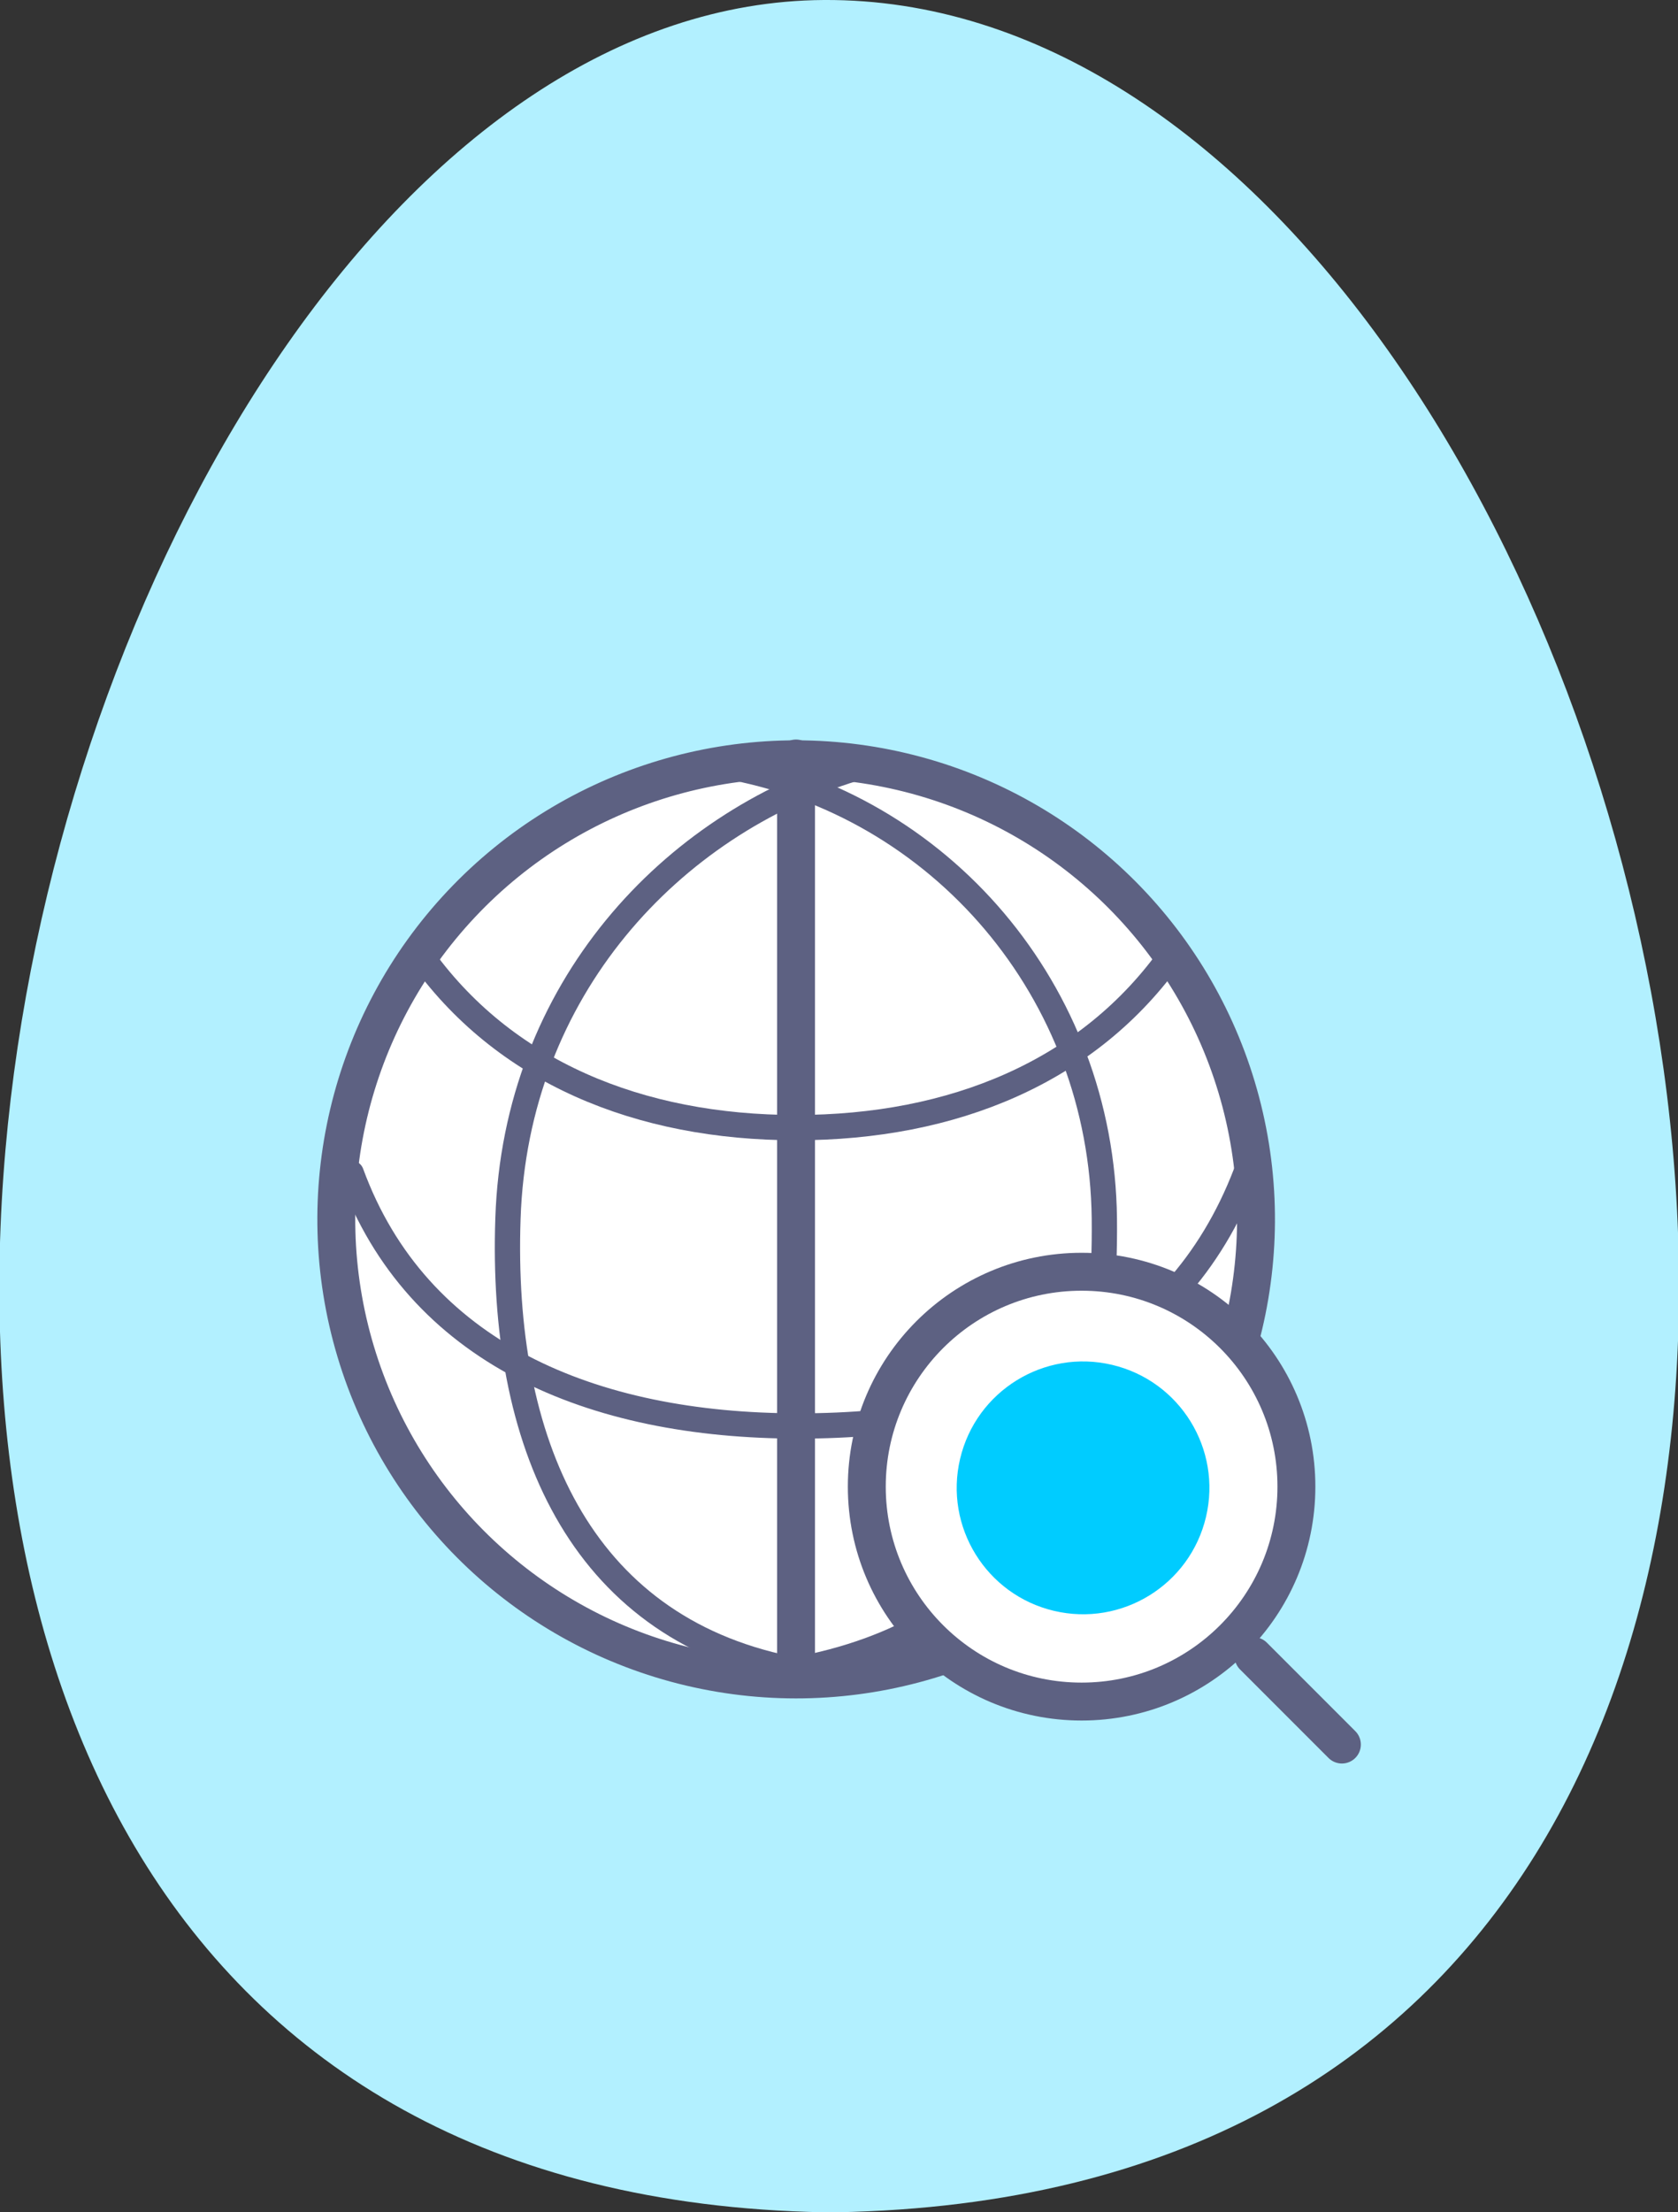
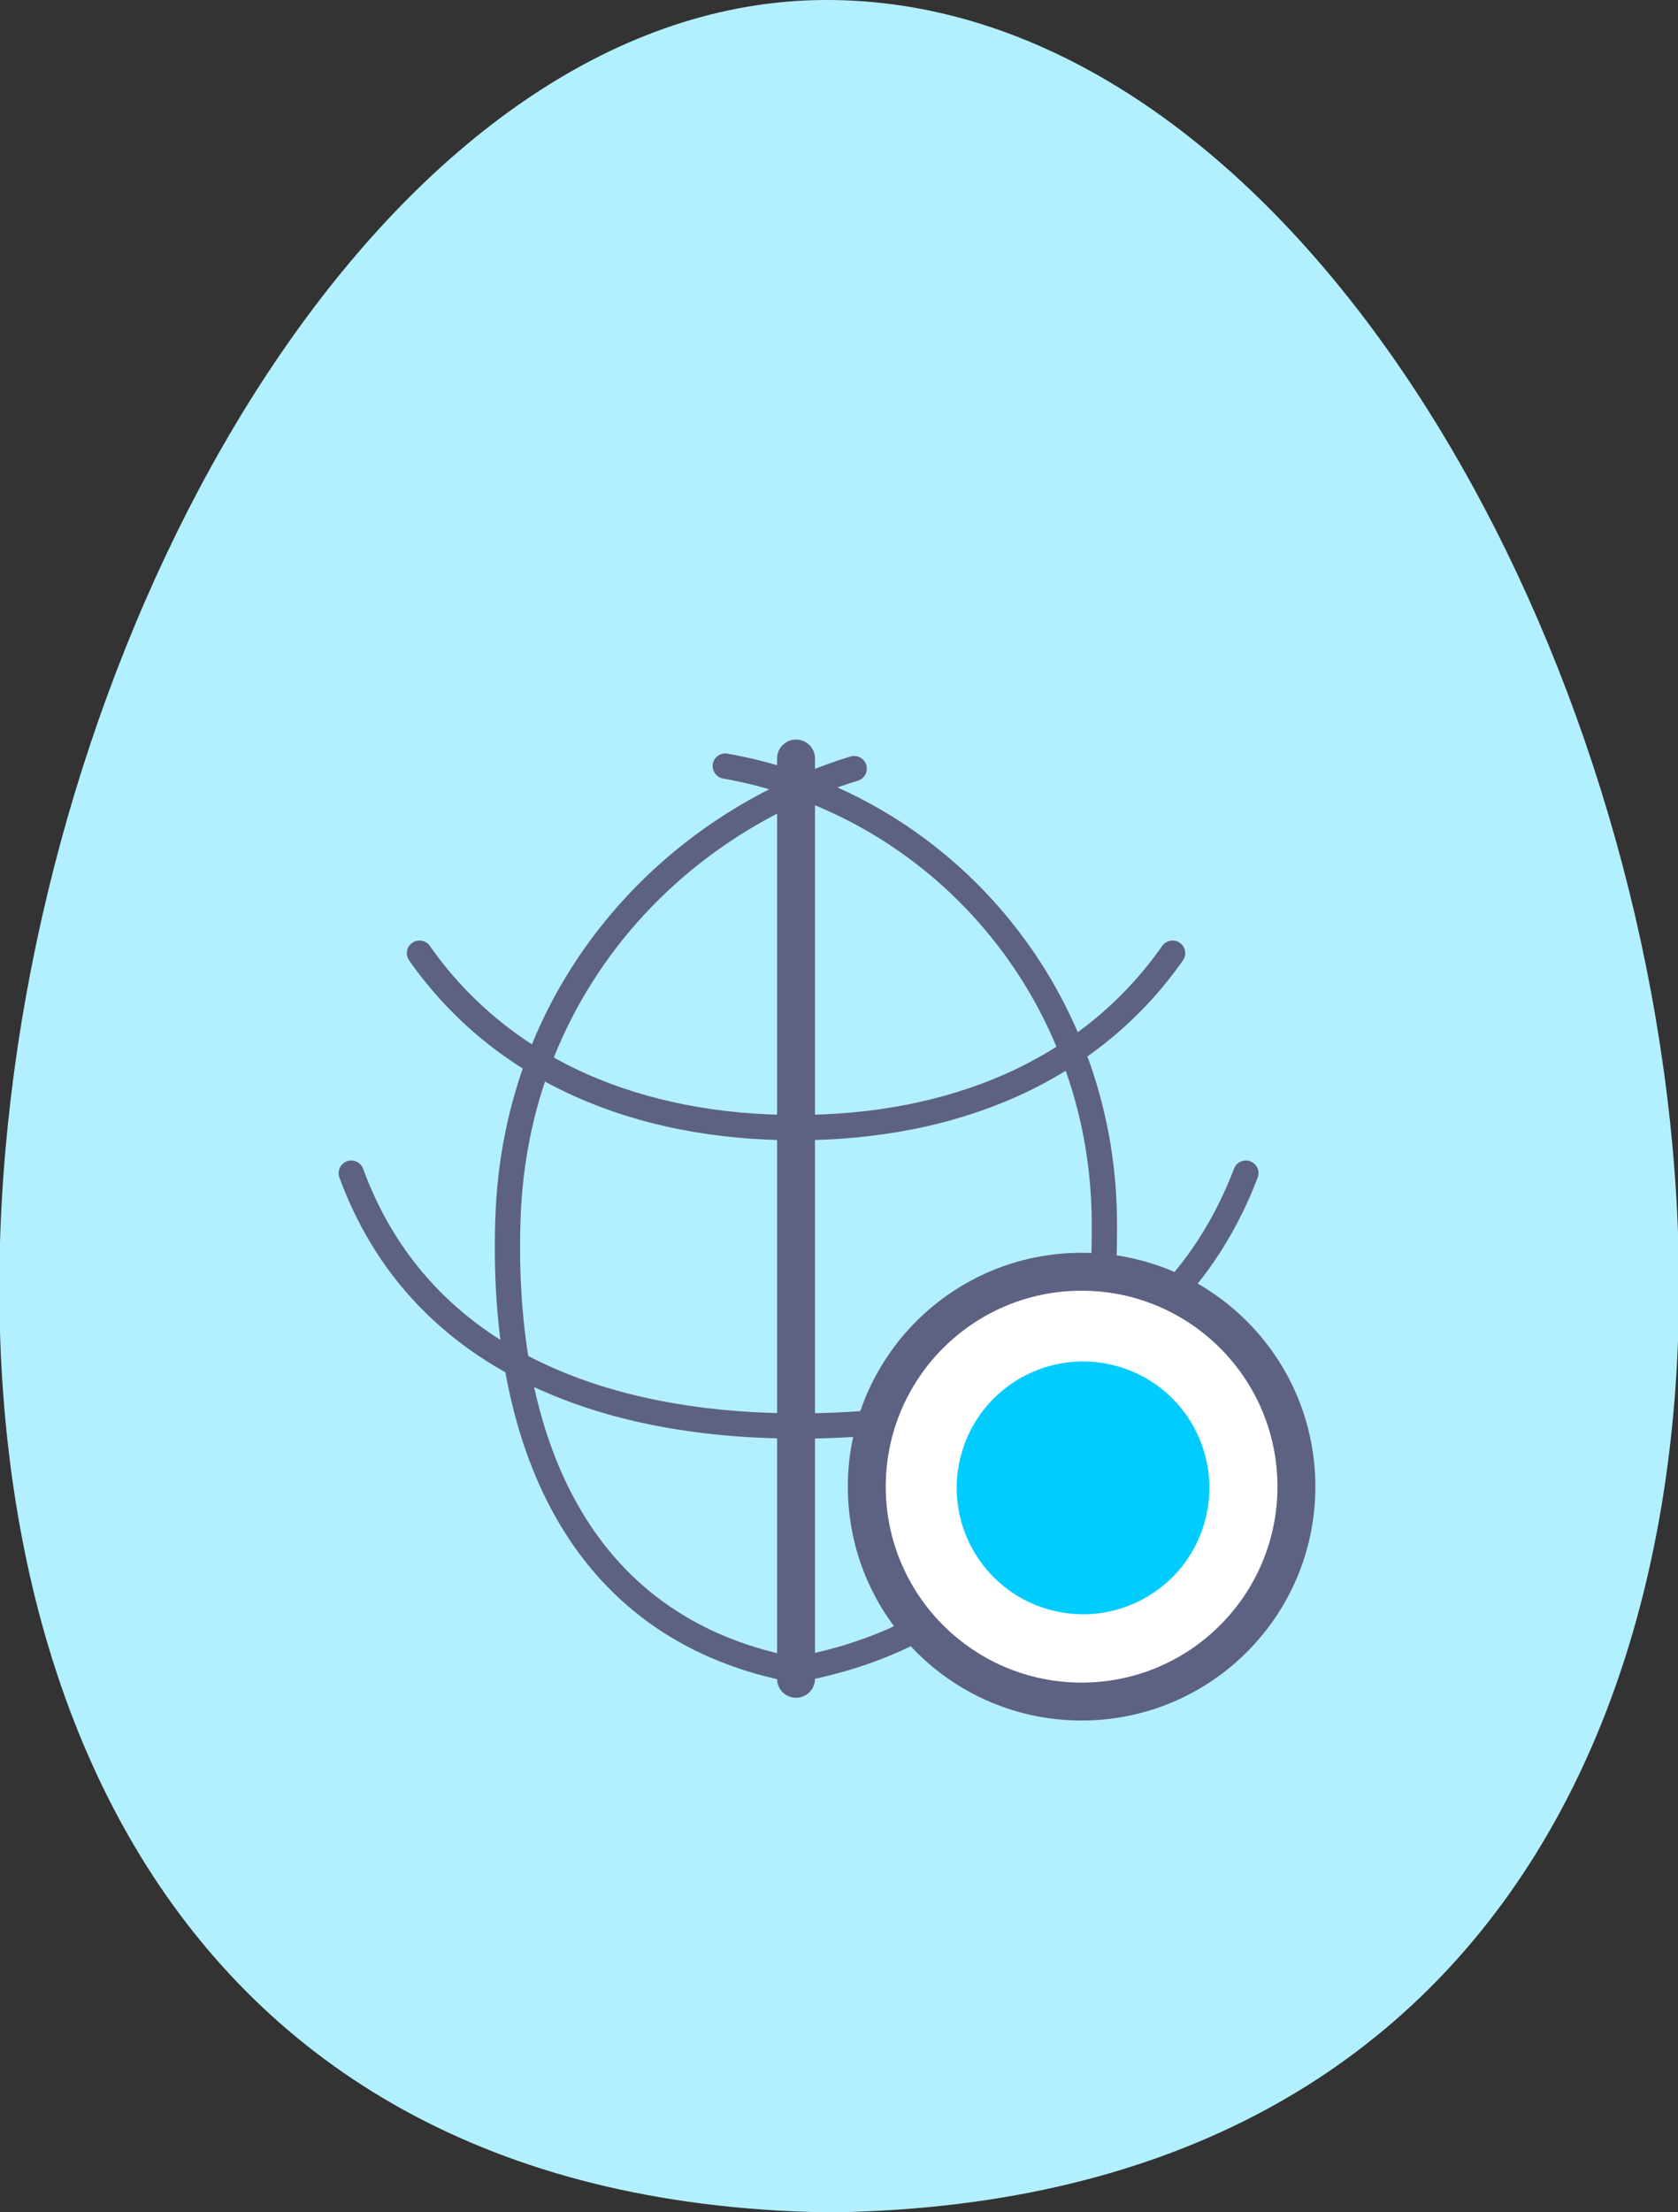
<svg xmlns="http://www.w3.org/2000/svg" version="1.1" x="0px" y="0px" width="66.4px" height="87.5px" viewBox="0 0 66.4 87.5" style="enable-background:new 0 0 66.4 87.5;" xml:space="preserve">
  <rect x="0" y="0" width="66.4" height="87.5" fill="#333333" stroke="none" />
  <style type="text/css">
	.st0{fill:#B2F0FF;}
	.st1{fill:#FFFFFF;stroke:#5D6182;stroke-width:1.5;stroke-linecap:round;stroke-linejoin:round;stroke-miterlimit:10;}
	.st2{fill:none;stroke:#5D6182;stroke-linecap:round;stroke-linejoin:round;stroke-miterlimit:10;}
	.st3{fill:none;stroke:#5D6182;stroke-width:1.5;stroke-linecap:round;stroke-linejoin:round;stroke-miterlimit:10;}
	.st4{fill:#00CCFF;}
</style>
  <g id="Base">
</g>
  <g id="Design">
    <g>
      <g>
        <path class="st0" d="M33.1,87.5C87.5,86.5,66.5-0.2,32.6,0C0,0.2-20.6,86.5,32.6,87.5H33.1z" />
      </g>
      <g>
        <g>
-           <ellipse transform="matrix(0.23 -0.973 0.973 0.23 -22.639 67.792)" class="st1" cx="31.5" cy="48.2" rx="18.2" ry="18.2" />
          <path class="st2" d="M31.2,66c-8.3-1.7-11.4-9-11.1-17.8c0.3-9.1,6.5-15.6,13.7-17.8" />
          <path class="st2" d="M28.7,30.3c8.5,1.5,14.9,8.9,15,17.9c0.1,9.7-3.4,15.9-11.5,17.7" />
          <path class="st2" d="M46.4,37.7c-3.3,4.7-8.7,6.9-14.9,6.9c-6.2,0-11.6-2.2-14.9-6.9" />
          <path class="st2" d="M49.3,46.4c-2.8,7.3-9.5,10-17.7,10c-8.2,0-15.1-2.9-17.7-10" />
          <line class="st3" x1="31.5" y1="30" x2="31.5" y2="66.4" />
        </g>
        <circle class="st1" cx="42.8" cy="58.8" r="8.5" />
        <ellipse transform="matrix(0.23 -0.973 0.973 0.23 -24.199 86.968)" class="st4" cx="42.8" cy="58.8" rx="5" ry="5" />
-         <line class="st3" x1="49.6" y1="65.5" x2="53.1" y2="69" />
      </g>
    </g>
  </g>
  <g id="動きのイメージ">
    <g>
	</g>
    <g>
	</g>
    <g>
	</g>
    <g>
	</g>
    <g>
	</g>
    <g>
	</g>
  </g>
</svg>